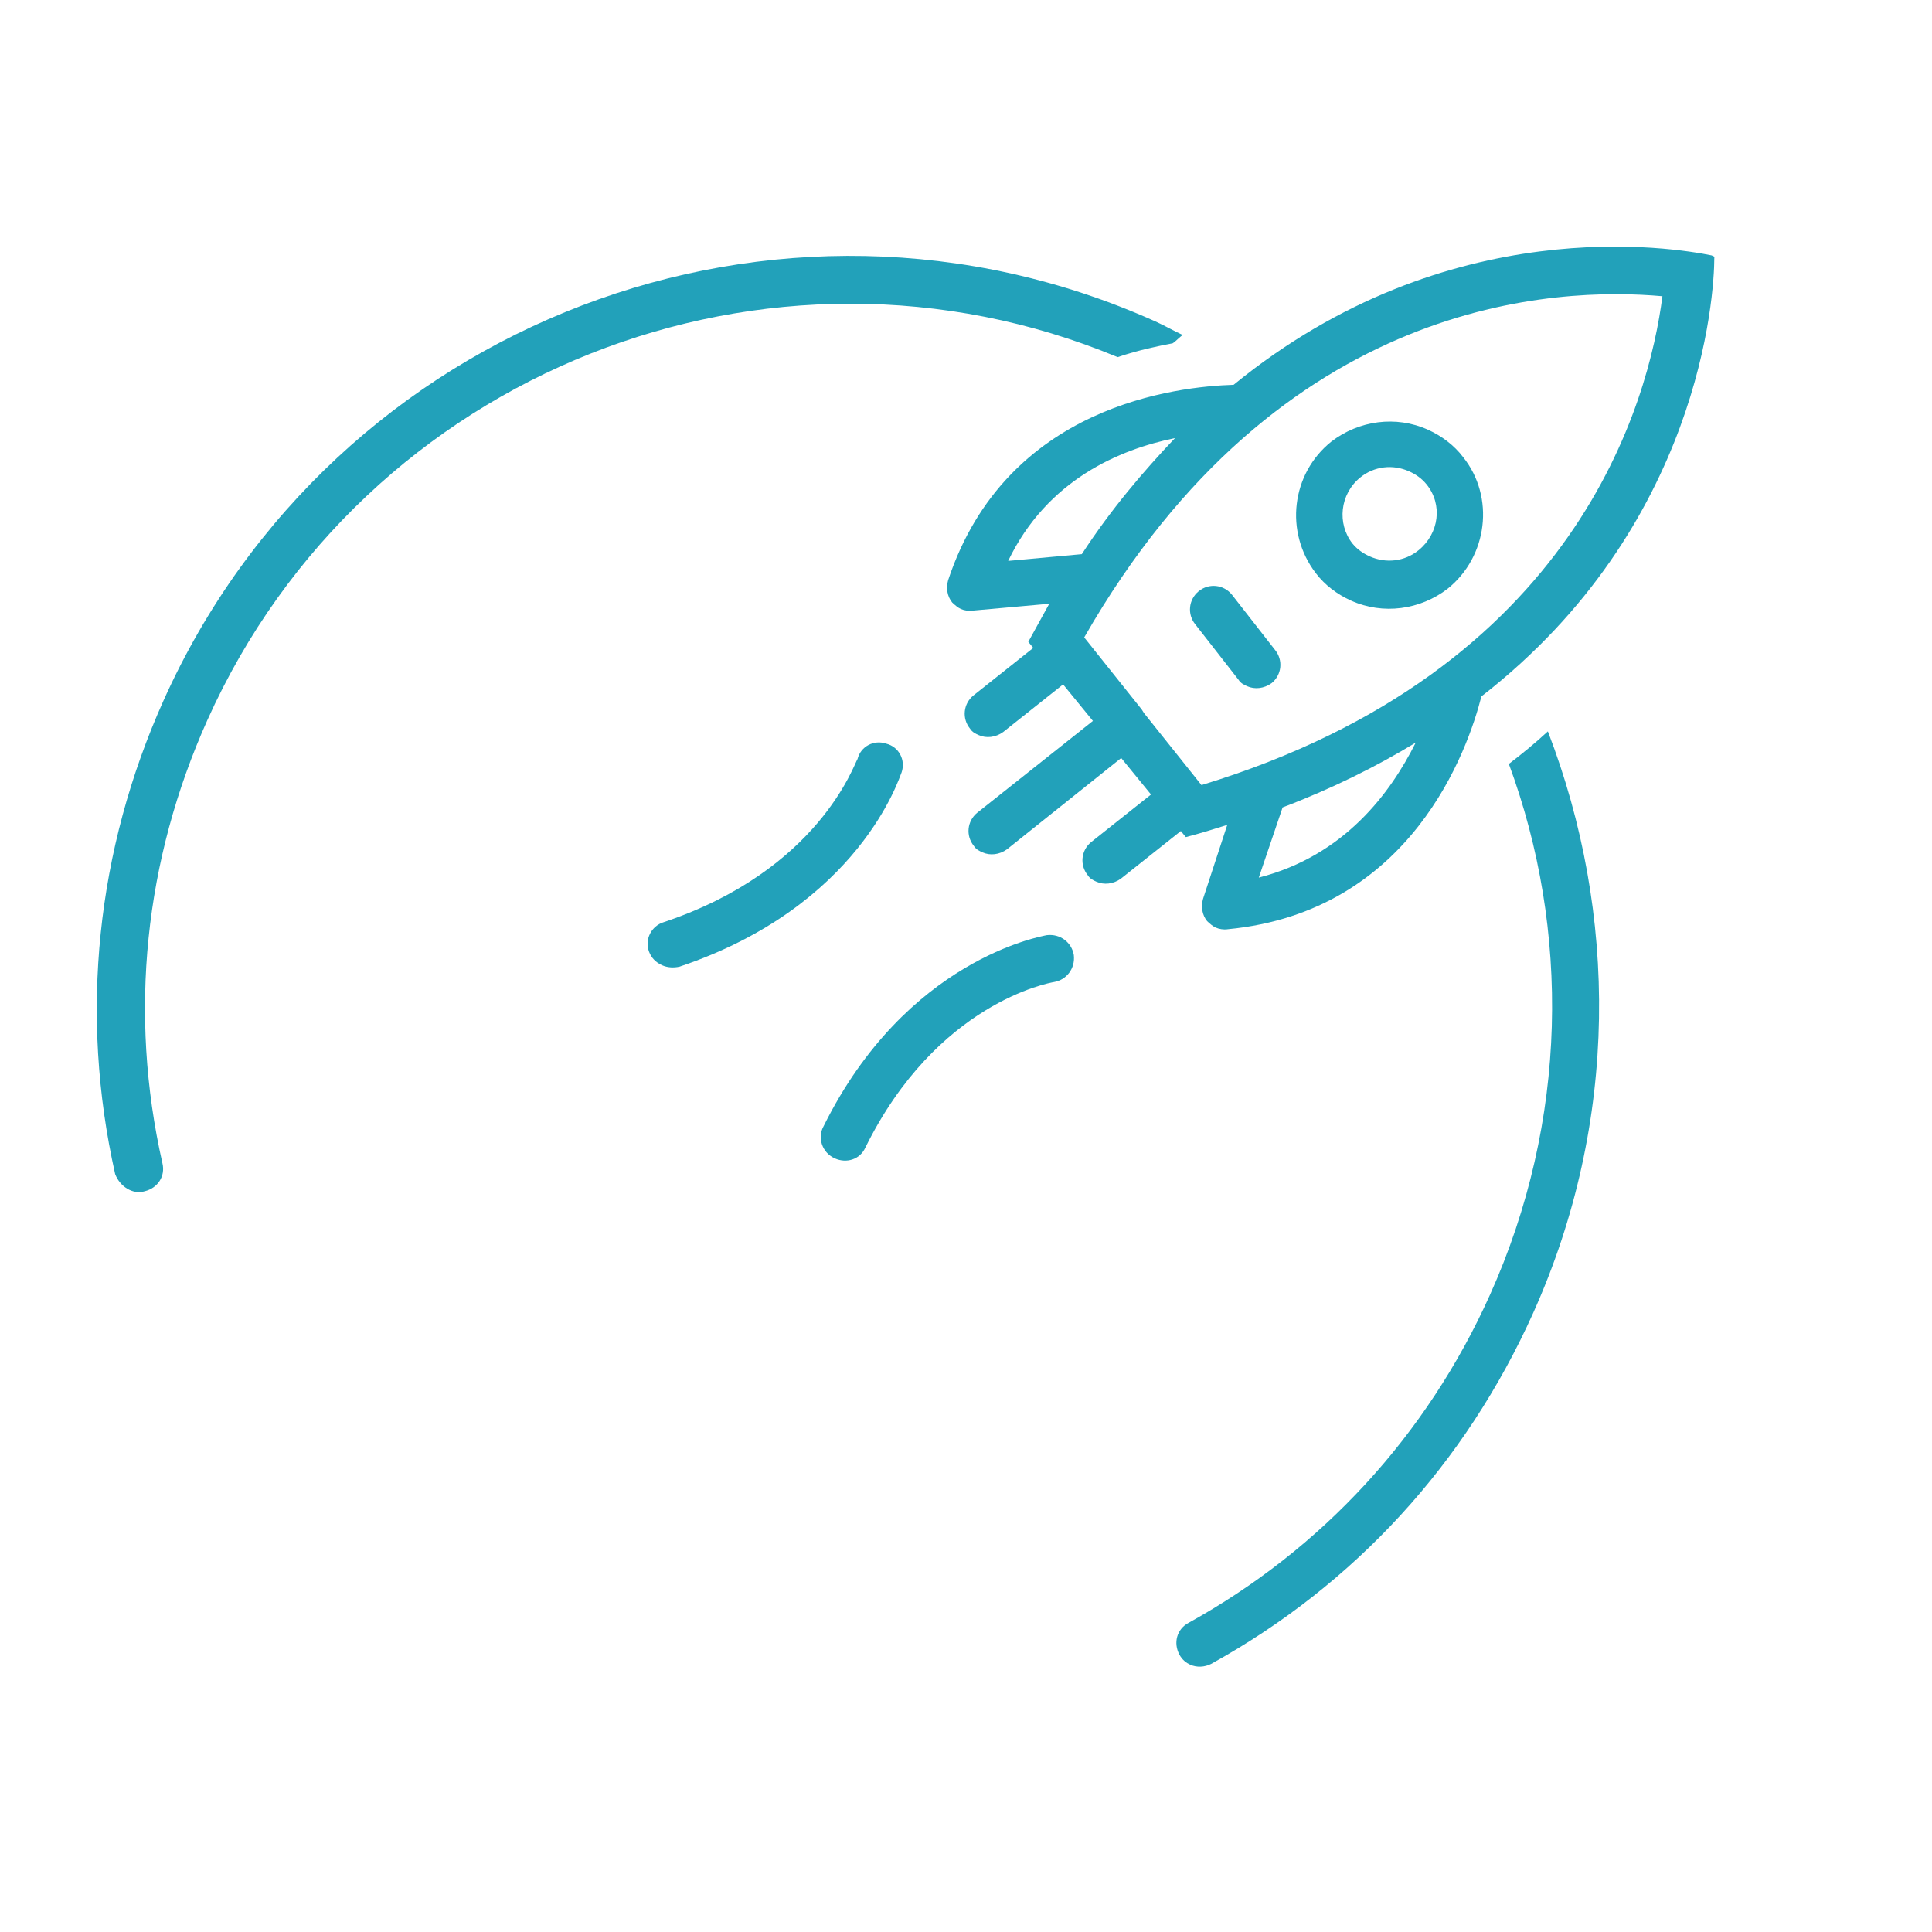
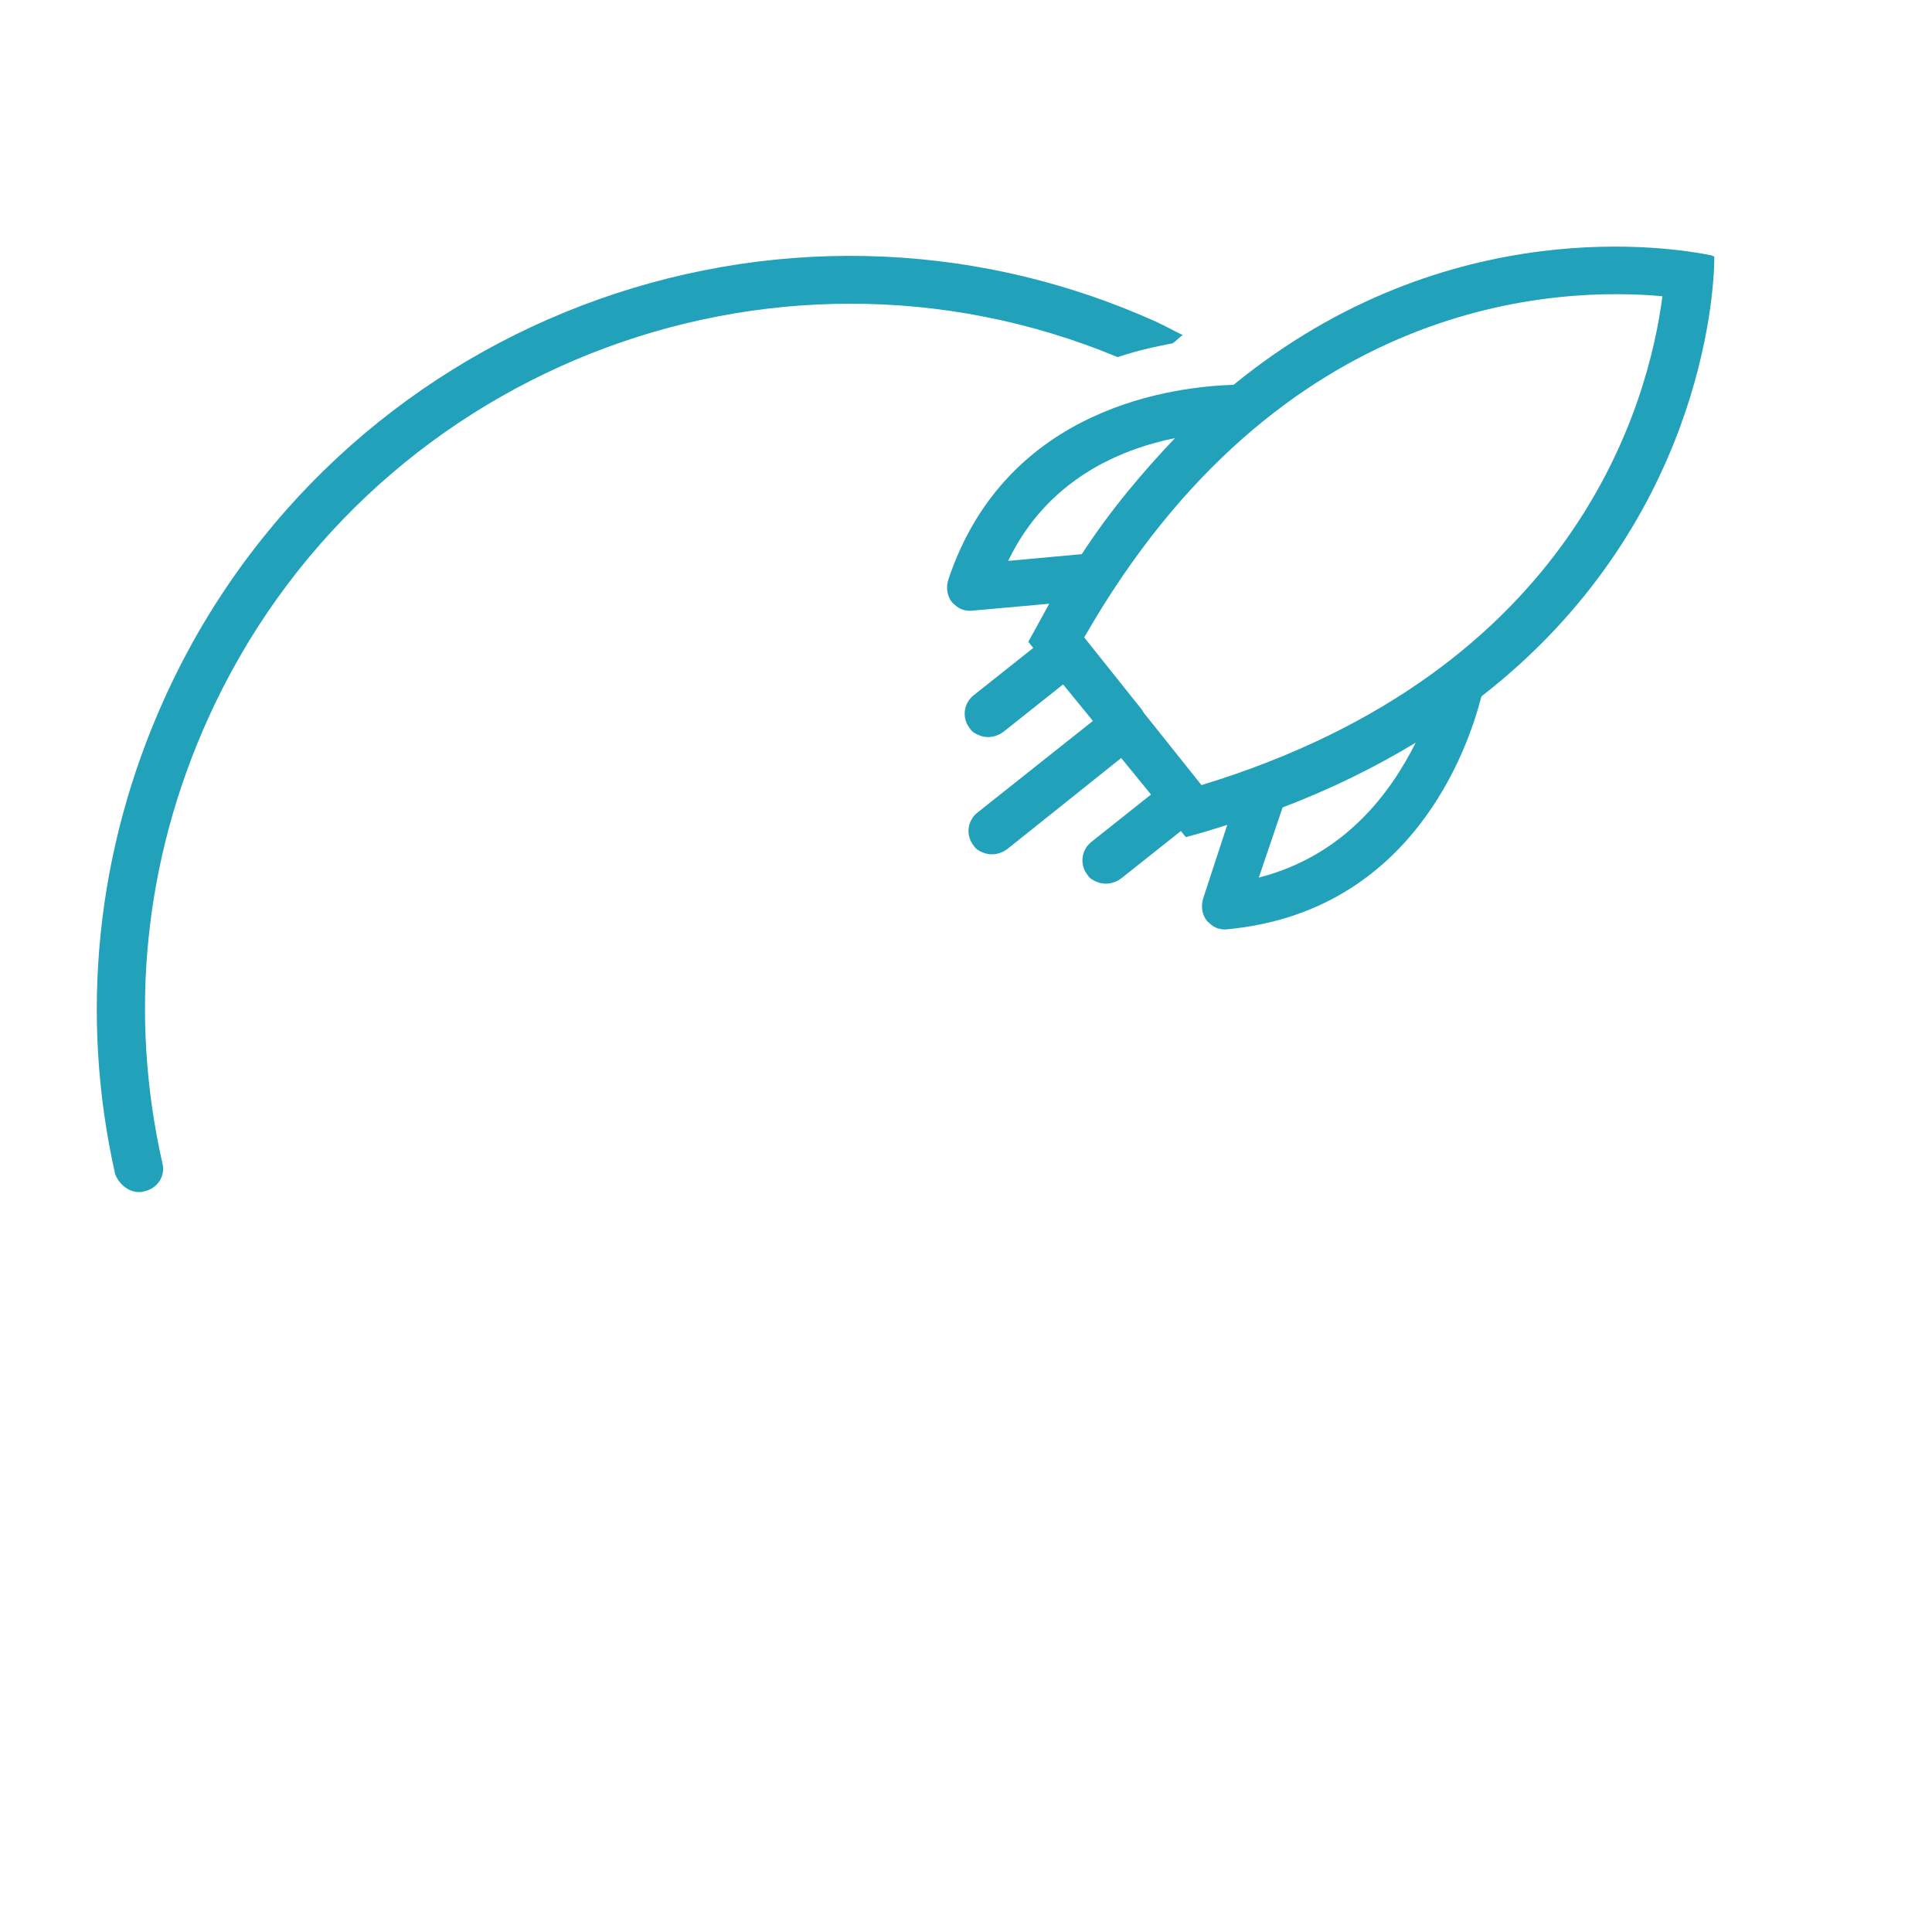
<svg xmlns="http://www.w3.org/2000/svg" width="1000" zoomAndPan="magnify" viewBox="0 0 750 750" height="1000" preserveAspectRatio="xMidYMid meet" version="1.0">
  <defs>
    <clipPath id="610b5f65cb">
      <path d="M 37 99 L 460 99 L 460 463 L 37 463 Z M 37 99 " clip-rule="nonzero" />
    </clipPath>
    <clipPath id="72f229ec1c">
      <path d="M 228.316 -96.73 L 760.598 142.332 L 521.535 674.609 L -10.746 435.547 Z M 228.316 -96.73 " clip-rule="nonzero" />
    </clipPath>
    <clipPath id="8636540bfc">
      <path d="M 228.316 -96.73 L 760.598 142.332 L 521.535 674.609 L -10.746 435.547 Z M 228.316 -96.73 " clip-rule="nonzero" />
    </clipPath>
    <clipPath id="5667467391">
      <path d="M 456 283 L 621 283 L 621 647 L 456 647 Z M 456 283 " clip-rule="nonzero" />
    </clipPath>
    <clipPath id="dacfacd16b">
-       <path d="M 228.316 -96.73 L 760.598 142.332 L 521.535 674.609 L -10.746 435.547 Z M 228.316 -96.73 " clip-rule="nonzero" />
+       <path d="M 228.316 -96.73 L 760.598 142.332 L -10.746 435.547 Z M 228.316 -96.73 " clip-rule="nonzero" />
    </clipPath>
    <clipPath id="abfa4828d5">
      <path d="M 228.316 -96.73 L 760.598 142.332 L 521.535 674.609 L -10.746 435.547 Z M 228.316 -96.73 " clip-rule="nonzero" />
    </clipPath>
    <clipPath id="7655a30a80">
      <path d="M 367 95 L 666 95 L 666 361 L 367 361 Z M 367 95 " clip-rule="nonzero" />
    </clipPath>
    <clipPath id="ea2ad060b1">
      <path d="M 228.316 -96.73 L 760.598 142.332 L 521.535 674.609 L -10.746 435.547 Z M 228.316 -96.73 " clip-rule="nonzero" />
    </clipPath>
    <clipPath id="705035ecfd">
      <path d="M 228.316 -96.73 L 760.598 142.332 L 521.535 674.609 L -10.746 435.547 Z M 228.316 -96.73 " clip-rule="nonzero" />
    </clipPath>
    <clipPath id="45bcac4a98">
      <path d="M 503 163 L 576 163 L 576 237 L 503 237 Z M 503 163 " clip-rule="nonzero" />
    </clipPath>
    <clipPath id="c0414e6ad0">
      <path d="M 228.316 -96.73 L 760.598 142.332 L 521.535 674.609 L -10.746 435.547 Z M 228.316 -96.73 " clip-rule="nonzero" />
    </clipPath>
    <clipPath id="5340435b11">
-       <path d="M 228.316 -96.73 L 760.598 142.332 L 521.535 674.609 L -10.746 435.547 Z M 228.316 -96.73 " clip-rule="nonzero" />
-     </clipPath>
+       </clipPath>
    <clipPath id="b6c9da4cfb">
      <path d="M 461 227 L 498 227 L 498 268 L 461 268 Z M 461 227 " clip-rule="nonzero" />
    </clipPath>
    <clipPath id="27d3452c09">
-       <path d="M 228.316 -96.73 L 760.598 142.332 L 521.535 674.609 L -10.746 435.547 Z M 228.316 -96.73 " clip-rule="nonzero" />
-     </clipPath>
+       </clipPath>
    <clipPath id="5c2c6c2108">
      <path d="M 228.316 -96.73 L 760.598 142.332 L 521.535 674.609 L -10.746 435.547 Z M 228.316 -96.73 " clip-rule="nonzero" />
    </clipPath>
    <clipPath id="2c858b757c">
      <path d="M 251 288 L 351 288 L 351 376 L 251 376 Z M 251 288 " clip-rule="nonzero" />
    </clipPath>
    <clipPath id="b53efdca19">
      <path d="M 228.316 -96.73 L 760.598 142.332 L 521.535 674.609 L -10.746 435.547 Z M 228.316 -96.73 " clip-rule="nonzero" />
    </clipPath>
    <clipPath id="b05b9a482c">
      <path d="M 228.316 -96.73 L 760.598 142.332 L 521.535 674.609 L -10.746 435.547 Z M 228.316 -96.73 " clip-rule="nonzero" />
    </clipPath>
    <clipPath id="bccdda8fa3">
-       <path d="M 318 362 L 417 362 L 417 451 L 318 451 Z M 318 362 " clip-rule="nonzero" />
-     </clipPath>
+       </clipPath>
    <clipPath id="ce5b1ebb0f">
      <path d="M 228.316 -96.73 L 760.598 142.332 L 521.535 674.609 L -10.746 435.547 Z M 228.316 -96.73 " clip-rule="nonzero" />
    </clipPath>
    <clipPath id="92eddd772e">
      <path d="M 228.316 -96.73 L 760.598 142.332 L 521.535 674.609 L -10.746 435.547 Z M 228.316 -96.73 " clip-rule="nonzero" />
    </clipPath>
  </defs>
  <g clip-path="url(#610b5f65cb)">
    <g clip-path="url(#72f229ec1c)">
      <g clip-path="url(#8636540bfc)">
        <path fill="#22a1ba" d="M 56.176 462.438 C 61.215 461.211 64.277 456.605 63.051 451.57 C 49.848 393.305 56.125 333.824 80.527 279.488 C 141.254 144.277 298.641 82.387 433.871 138.637 C 442.098 135.852 449.77 134.312 455.219 133.273 C 456.609 132.398 457.77 130.926 459.156 130.055 C 455.84 128.566 452.293 126.473 448.559 124.797 C 302.148 59.039 129.465 125.027 63.523 271.852 C 37.445 329.918 30.73 393.691 44.707 455.793 C 46.535 460.602 51.555 463.852 56.176 462.438 Z M 56.176 462.438 " fill-opacity="1" fill-rule="nonzero" />
      </g>
    </g>
  </g>
  <g clip-path="url(#5667467391)">
    <g clip-path="url(#dacfacd16b)">
      <g clip-path="url(#abfa4828d5)">
        <path fill="#22a1ba" d="M 585.734 296.559 C 609.582 361.098 608.785 435.004 578.422 502.609 C 553.832 557.359 513.129 601.379 461.406 629.984 C 456.824 632.414 455.418 637.762 457.848 642.34 C 458.949 644.332 460.422 645.492 462.078 646.234 C 464.566 647.355 467.617 647.227 470.207 645.898 C 525.91 615.094 568.934 568.125 595.199 509.645 C 628.543 435.406 628.027 354.43 600.883 283.922 C 595.785 288.613 591.062 292.473 585.734 296.559 Z M 585.734 296.559 " fill-opacity="1" fill-rule="nonzero" />
      </g>
    </g>
  </g>
  <g clip-path="url(#7655a30a80)">
    <g clip-path="url(#ea2ad060b1)">
      <g clip-path="url(#705035ecfd)">
        <path fill="#22a1ba" d="M 368.07 225.215 C 367.18 228.305 367.723 231.539 369.652 233.898 C 370.711 234.875 371.77 235.848 373.012 236.406 C 374.258 236.965 376.102 237.297 377.719 237.023 L 407.32 234.371 C 404.672 239.16 402.02 243.953 399.184 249.156 L 401.113 251.52 L 377.867 269.988 C 373.93 273.203 373.355 278.926 376.57 282.863 C 377.441 284.25 378.688 284.809 379.93 285.367 C 382.832 286.672 386.48 286.316 389.445 284.16 L 412.691 265.691 L 424.27 279.863 L 379.352 315.512 C 375.414 318.727 374.84 324.449 378.055 328.387 C 378.926 329.773 380.172 330.332 381.414 330.891 C 384.316 332.195 387.965 331.84 390.93 329.684 L 435.246 294.262 L 446.824 308.434 L 423.578 326.902 C 419.641 330.117 419.066 335.84 422.281 339.777 C 423.152 341.164 424.398 341.723 425.641 342.281 C 428.547 343.586 432.195 343.23 435.156 341.074 L 458.402 322.605 L 460.332 324.969 C 465.973 323.512 471.195 321.871 476.418 320.23 L 467.027 348.906 C 466.137 351.996 466.68 355.23 468.609 357.594 C 469.668 358.566 470.723 359.539 471.969 360.098 C 473.211 360.656 475.059 360.988 476.676 360.719 C 548.027 353.887 569.832 290.91 575.082 270.34 C 660.051 204.336 665.48 114.566 665.492 100.117 C 665.492 100.117 665.676 99.699 665.262 99.516 C 665.262 99.516 664.848 99.328 664.848 99.328 C 664.848 99.328 664.434 99.141 664.434 99.141 C 650.273 96.27 562.34 81.199 478.887 149.383 C 457.141 150.082 390.68 157.117 368.07 225.215 Z M 488.664 340.684 L 497.91 313.434 C 517.145 306.125 534.488 297.465 549.574 288.293 C 539.805 307.828 521.891 332.18 488.664 340.684 Z M 645.352 114.996 C 640.113 155.508 612.516 260.238 466.414 304.773 L 444.086 276.801 L 443.215 275.414 L 420.887 247.441 C 496.98 114.645 605.109 111.375 645.352 114.996 Z M 456.137 170.07 C 443.852 182.992 431.238 197.762 419.953 215.121 L 391.367 217.734 C 406.539 186.172 434.746 174.418 456.137 170.07 Z M 456.137 170.07 " fill-opacity="1" fill-rule="nonzero" />
      </g>
    </g>
  </g>
  <g clip-path="url(#45bcac4a98)">
    <g clip-path="url(#c0414e6ad0)">
      <g clip-path="url(#5340435b11)">
        <path fill="#22a1ba" d="M 510.824 222.539 C 514.266 227.078 519.102 230.746 524.492 233.164 C 536.934 238.754 551.301 236.734 561.949 228.559 C 577.508 216.105 580.414 192.988 567.965 177.43 C 564.52 172.891 559.688 169.227 554.297 166.805 C 541.855 161.215 527.488 163.238 516.84 171.414 C 501.277 183.863 498.559 206.566 510.824 222.539 Z M 528.004 185.398 C 533.512 180.895 540.809 180.188 547.031 182.98 C 549.52 184.098 551.824 185.629 553.754 187.992 C 560.184 195.867 558.617 207.125 550.742 213.555 C 545.234 218.059 537.938 218.77 531.715 215.977 C 529.227 214.855 526.926 213.324 524.996 210.961 C 518.977 203.277 520.129 191.832 528.004 185.398 Z M 528.004 185.398 " fill-opacity="1" fill-rule="nonzero" />
      </g>
    </g>
  </g>
  <g clip-path="url(#b6c9da4cfb)">
    <g clip-path="url(#27d3452c09)">
      <g clip-path="url(#5c2c6c2108)">
-         <path fill="#22a1ba" d="M 464.027 242.395 L 480.793 263.879 C 481.664 265.27 482.91 265.828 484.152 266.387 C 487.055 267.691 490.703 267.336 493.668 265.176 C 497.605 261.961 498.18 256.238 494.965 252.301 L 478.199 230.816 C 474.98 226.879 469.258 226.301 465.324 229.52 C 461.387 232.734 460.809 238.457 464.027 242.395 Z M 464.027 242.395 " fill-opacity="1" fill-rule="nonzero" />
-       </g>
+         </g>
    </g>
  </g>
  <g clip-path="url(#2c858b757c)">
    <g clip-path="url(#b53efdca19)">
      <g clip-path="url(#b05b9a482c)">
-         <path fill="#22a1ba" d="M 257.586 358.016 C 252.965 359.43 250.129 364.633 251.957 369.441 C 252.871 371.848 254.57 373.605 257.059 374.723 C 259.133 375.656 261.582 375.758 263.797 375.258 C 333.645 351.805 349.074 301.914 350.004 299.84 C 351.641 295.09 348.984 289.91 344.047 288.691 C 339.301 287.055 334.117 289.715 332.898 294.648 C 331.551 296.535 318.004 337.801 257.586 358.016 Z M 257.586 358.016 " fill-opacity="1" fill-rule="nonzero" />
-       </g>
+         </g>
    </g>
  </g>
  <g clip-path="url(#bccdda8fa3)">
    <g clip-path="url(#ce5b1ebb0f)">
      <g clip-path="url(#92eddd772e)">
        <path fill="#22a1ba" d="M 324.074 449.68 C 328.637 451.73 333.859 450.09 335.91 445.527 C 363.691 389.223 407.531 381.5 409.148 381.227 C 414 380.414 417.477 375.996 416.852 370.73 C 416.039 365.883 411.621 362.402 406.355 363.027 C 404.141 363.527 351.801 372.418 319.691 437.246 C 317.23 441.621 319.098 447.445 324.074 449.68 C 323.66 449.496 323.66 449.496 324.074 449.68 Z M 324.074 449.68 " fill-opacity="1" fill-rule="nonzero" />
      </g>
    </g>
  </g>
</svg>